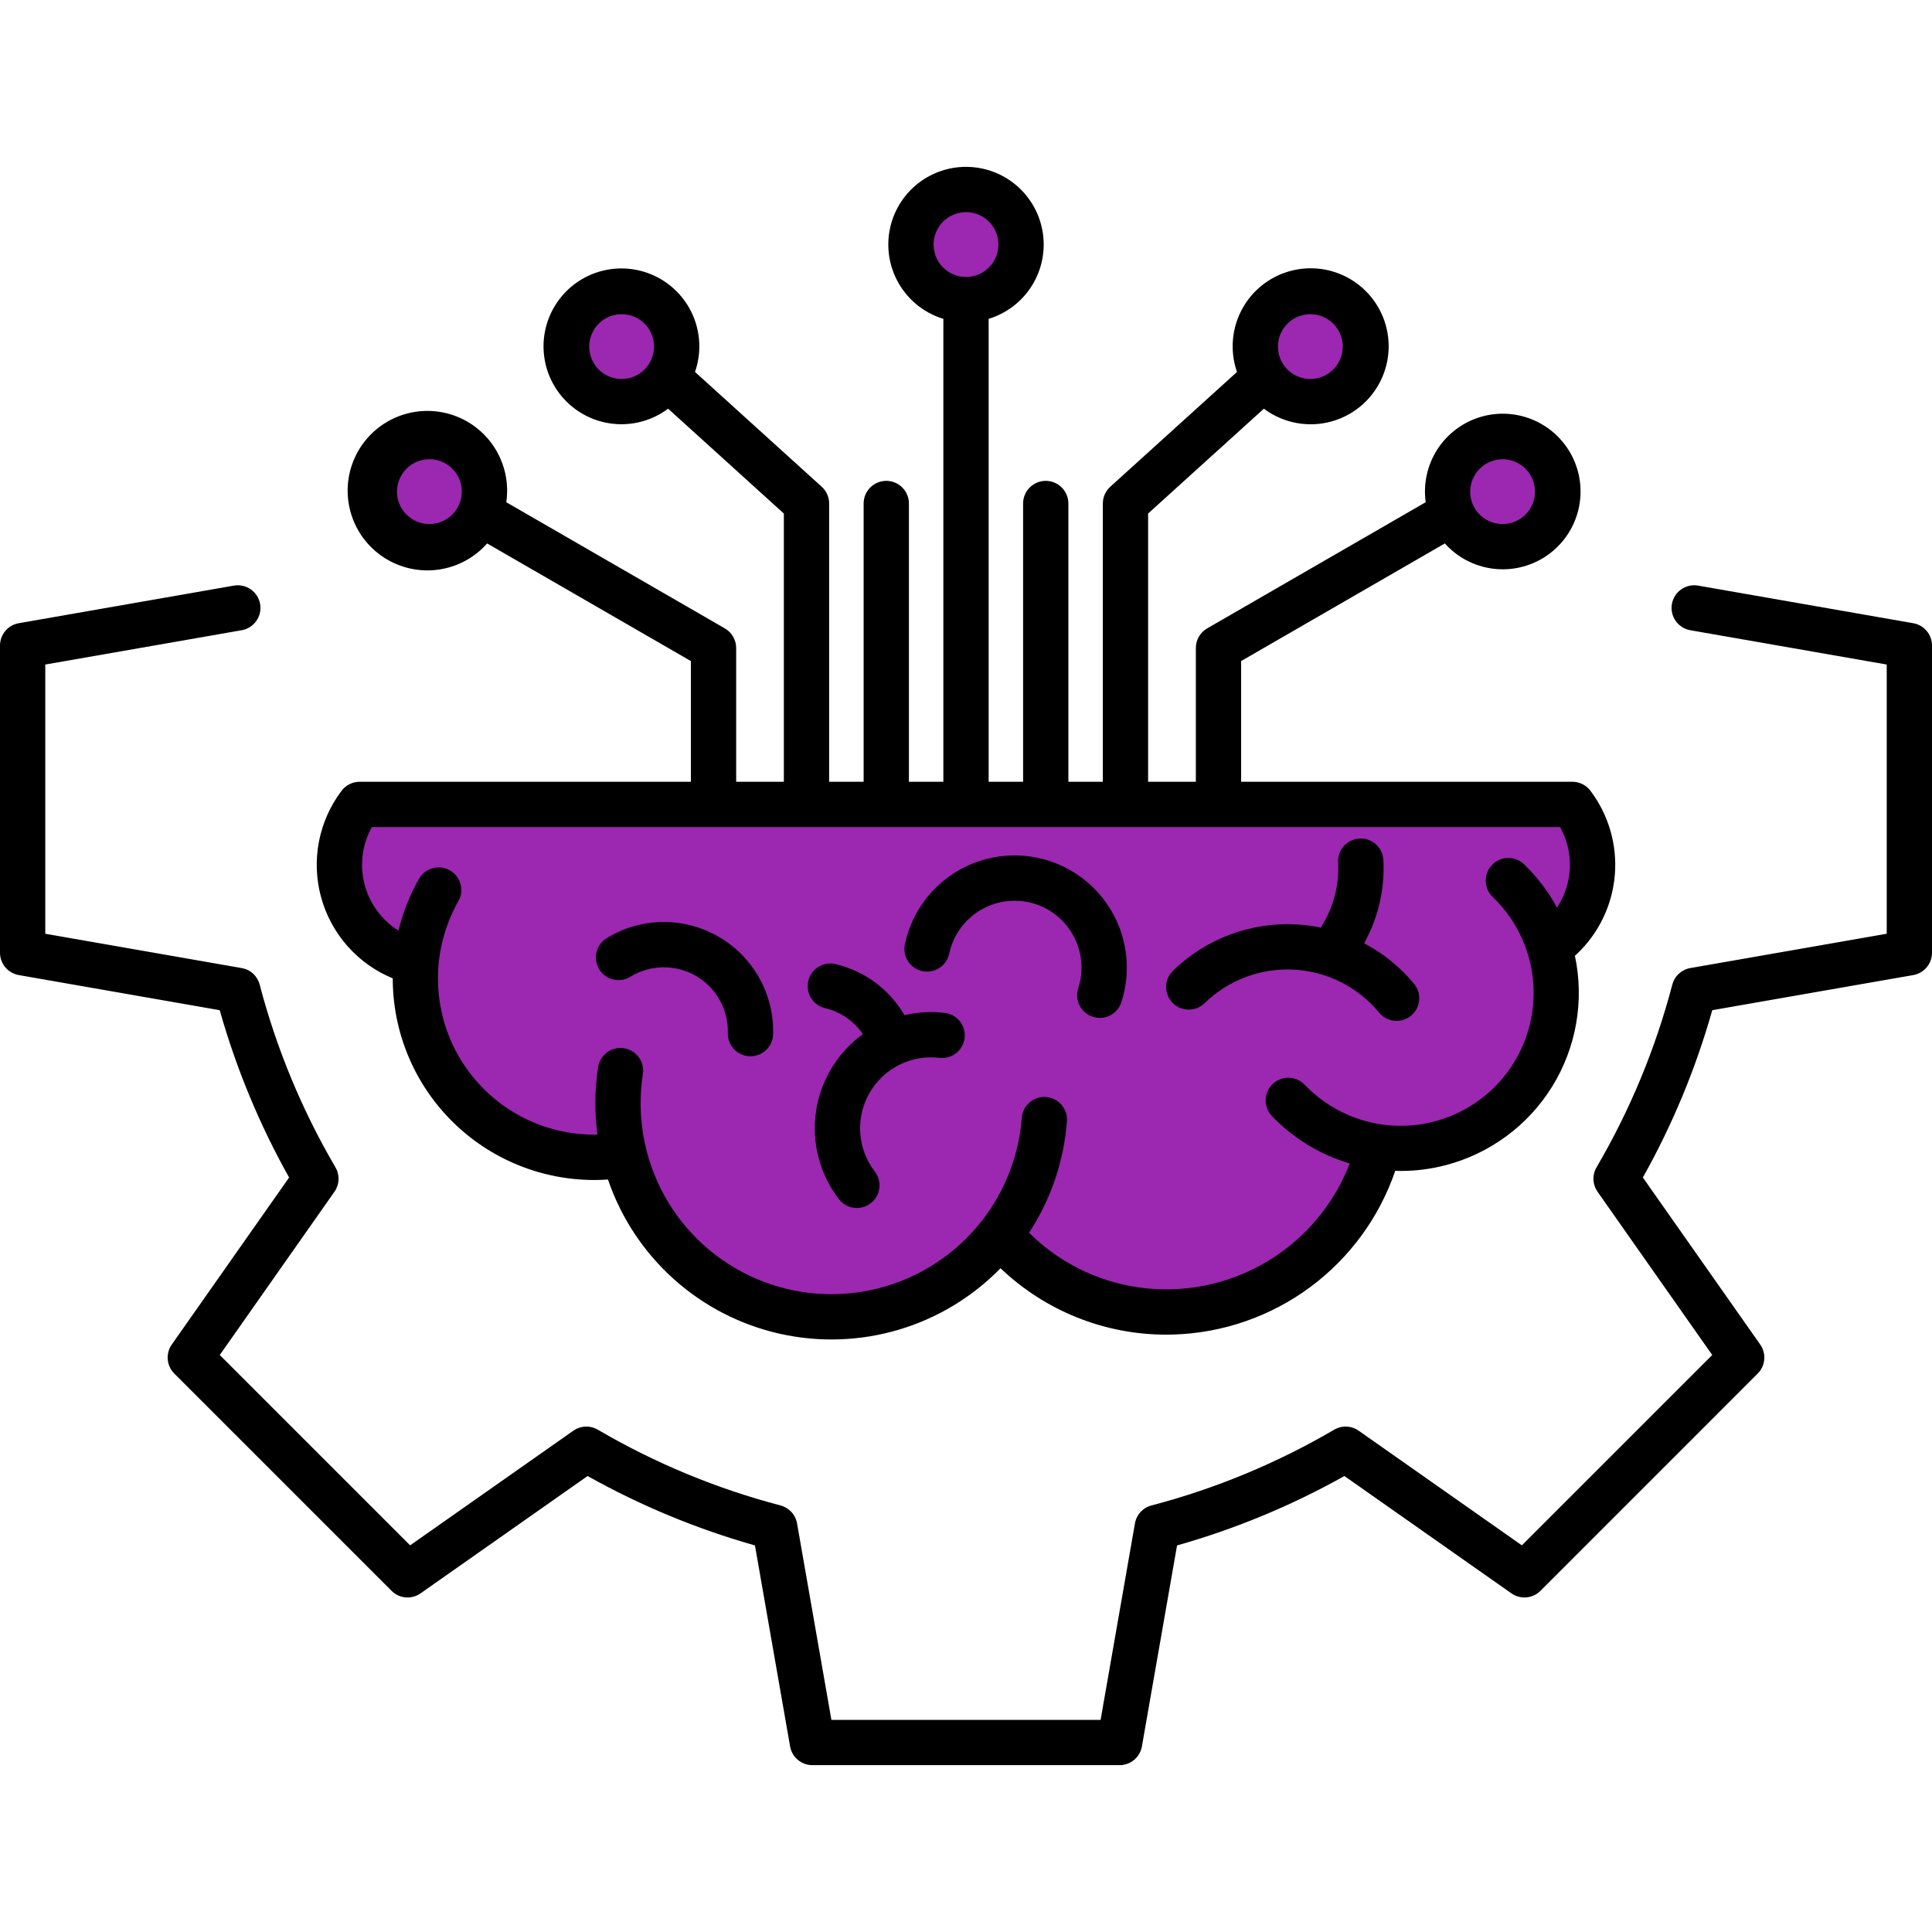
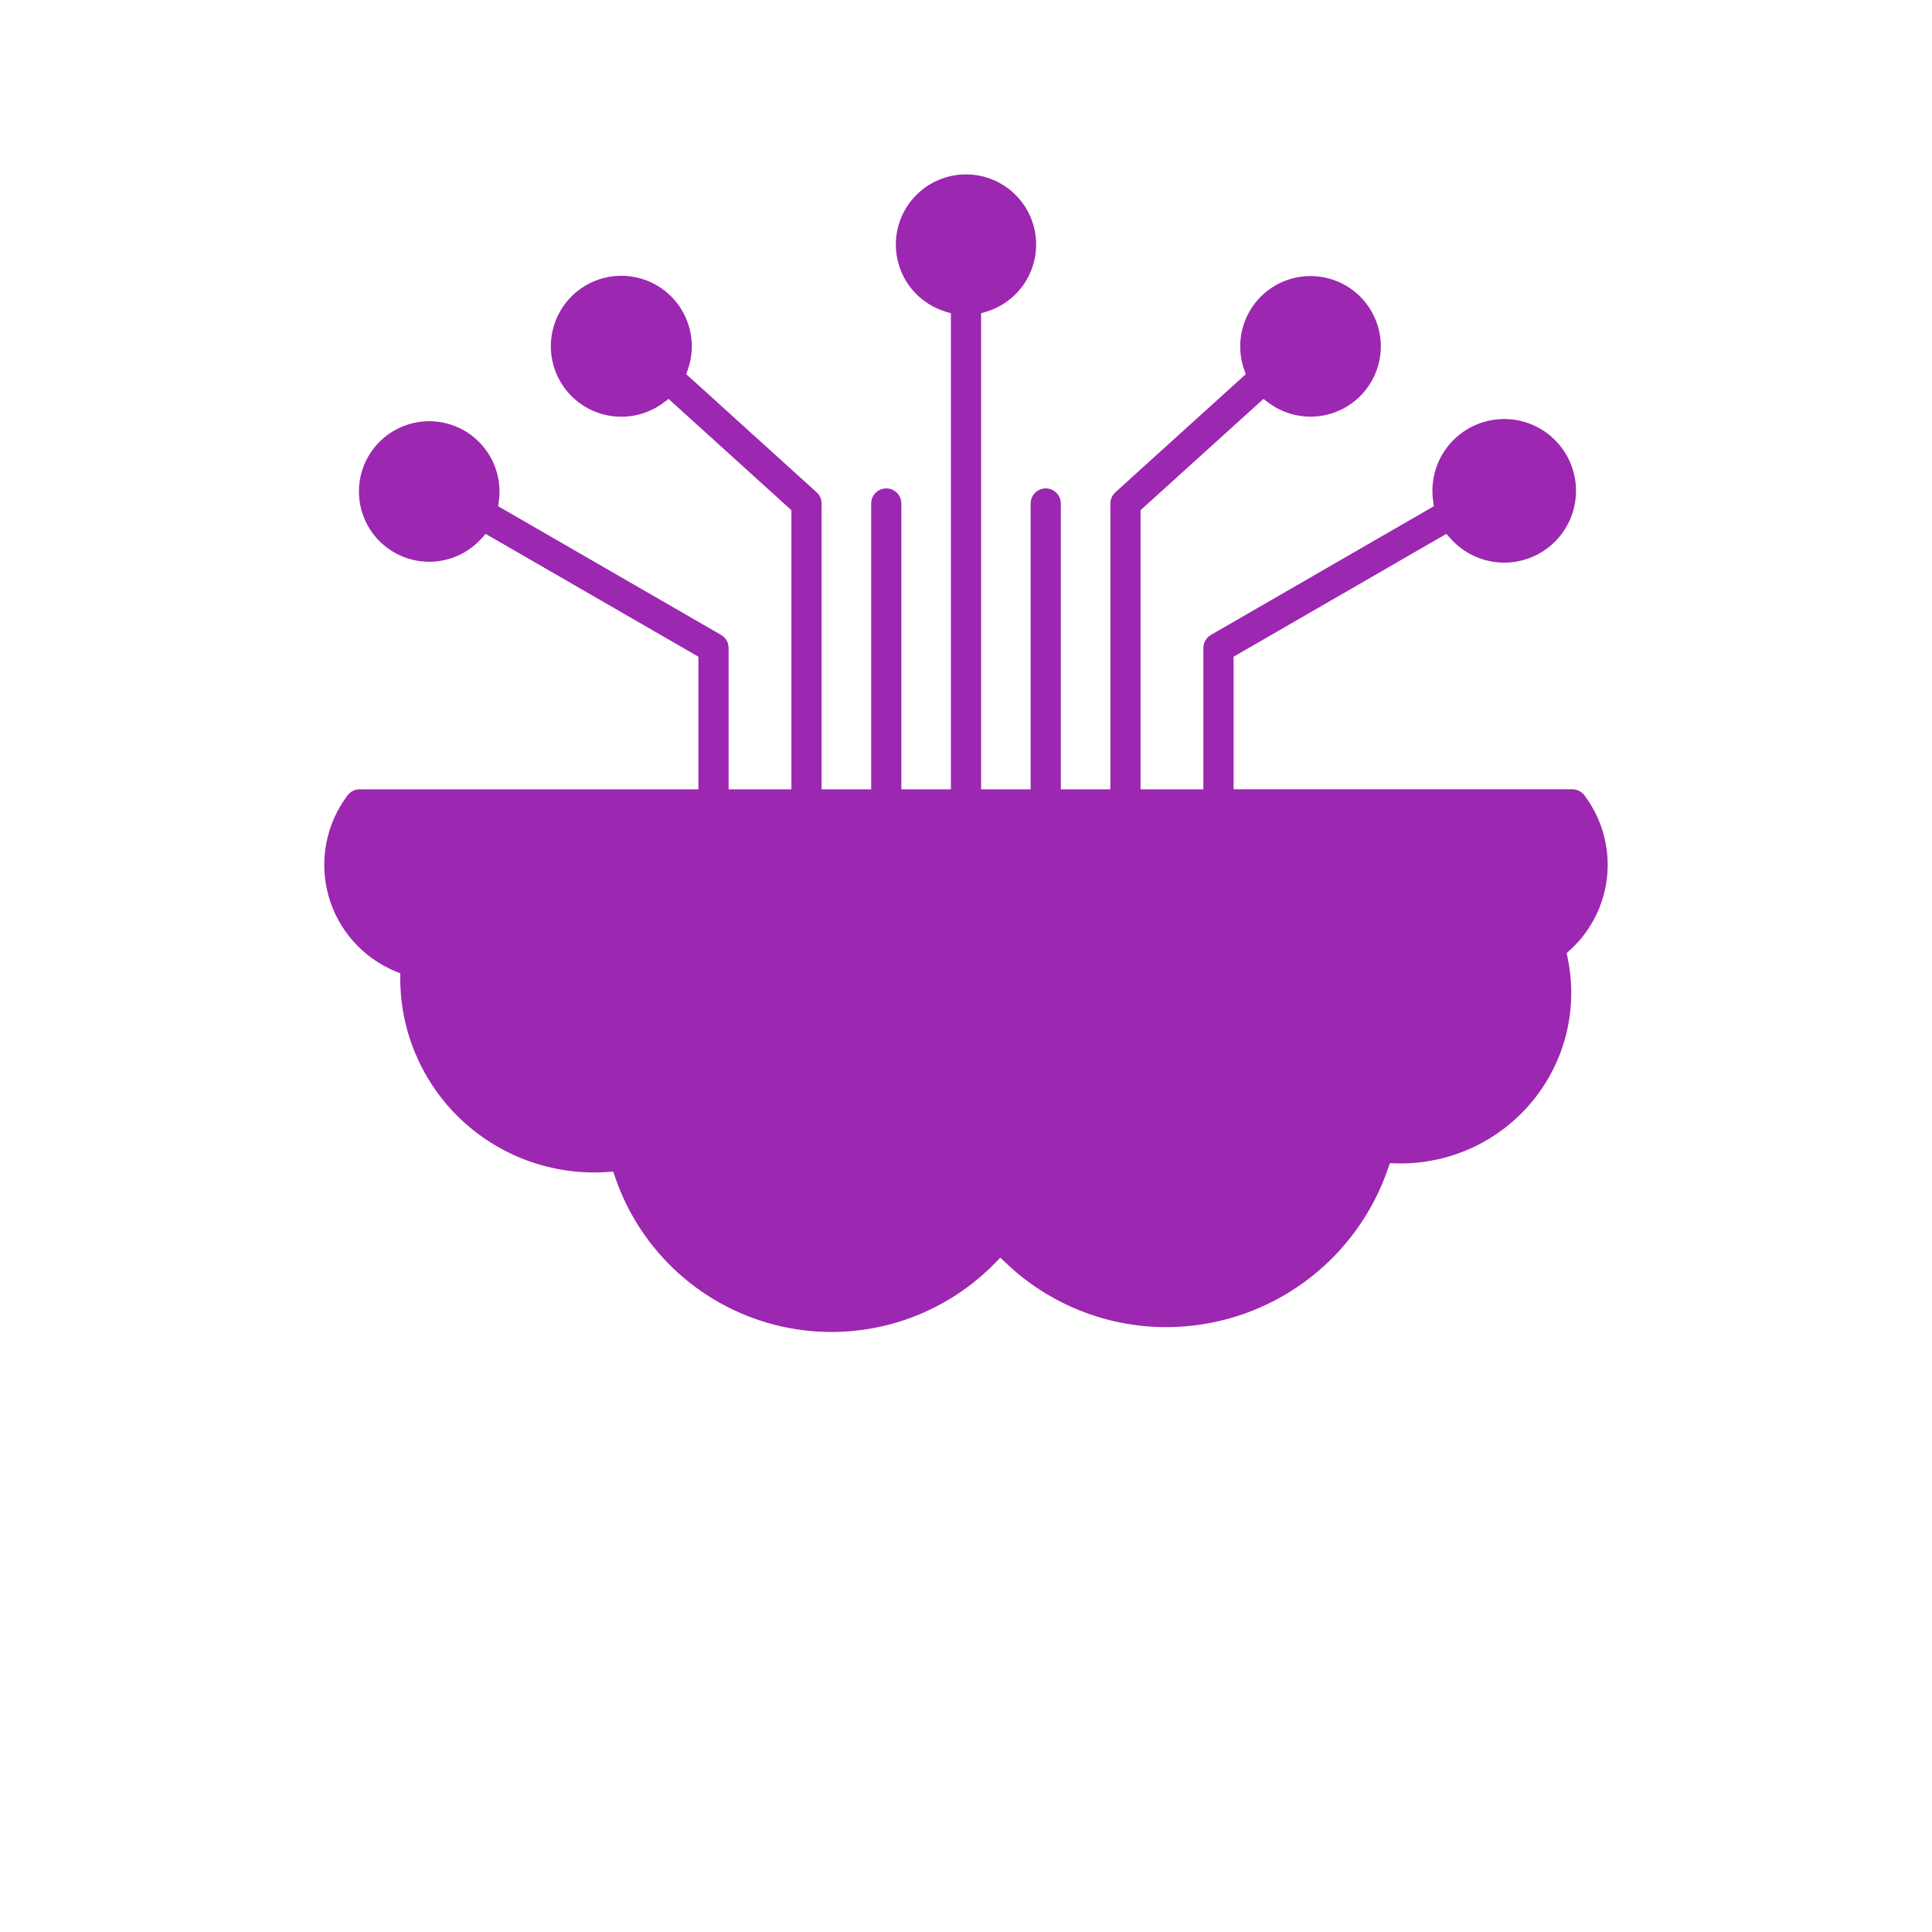
<svg xmlns="http://www.w3.org/2000/svg" width="252" height="252" viewBox="0 0 252 252" fill="none">
  <g clip-path="url(#clip0_701_2164)">
    <path fill-rule="evenodd" clip-rule="evenodd" d="M204.986 123.736C207.678 121.193 209.337 117.746 209.646 114.056C209.955 110.365 208.892 106.691 206.66 103.735C206.476 103.492 206.238 103.294 205.964 103.158C205.691 103.022 205.39 102.952 205.085 102.952H160.902V85.658L188.655 69.633L189.189 70.227C190.68 71.912 192.727 73.004 194.957 73.303C197.187 73.602 199.449 73.089 201.332 71.857C203.214 70.625 204.59 68.757 205.208 66.594C205.826 64.43 205.645 62.117 204.698 60.077C203.751 58.036 202.101 56.405 200.05 55.481C197.998 54.557 195.683 54.402 193.527 55.045C191.371 55.687 189.519 57.085 188.308 58.981C187.098 60.877 186.611 63.146 186.935 65.372L187.026 66.028L157.947 82.816C157.647 82.989 157.398 83.237 157.225 83.537C157.053 83.836 156.962 84.176 156.962 84.522V102.954H148.769V66.547L164.795 52.032L165.444 52.519C167.204 53.835 169.377 54.476 171.568 54.325C173.76 54.173 175.825 53.24 177.386 51.695C178.948 50.15 179.903 48.095 180.078 45.905C180.252 43.715 179.634 41.535 178.337 39.762C177.04 37.989 175.149 36.741 173.009 36.245C170.868 35.748 168.621 36.037 166.676 37.058C164.73 38.079 163.216 39.764 162.409 41.808C161.602 43.851 161.555 46.116 162.277 48.191L162.492 48.806L145.483 64.215C145.278 64.399 145.114 64.624 145.002 64.875C144.89 65.127 144.832 65.399 144.831 65.674V102.954H138.37V65.674C138.37 65.152 138.162 64.651 137.793 64.282C137.424 63.913 136.923 63.705 136.401 63.705C135.879 63.705 135.378 63.913 135.009 64.282C134.64 64.651 134.432 65.152 134.432 65.674V102.954H127.969V40.863L128.665 40.65C130.763 40.011 132.562 38.64 133.734 36.786C134.906 34.932 135.373 32.718 135.05 30.549C134.727 28.38 133.636 26.398 131.975 24.966C130.313 23.534 128.193 22.746 126 22.746C123.806 22.746 121.686 23.534 120.025 24.966C118.364 26.398 117.272 28.38 116.949 30.549C116.626 32.718 117.093 34.932 118.265 36.786C119.437 38.64 121.236 40.011 123.334 40.65L124.031 40.863V102.954H117.57V65.674C117.57 65.152 117.362 64.651 116.993 64.282C116.624 63.913 116.123 63.705 115.601 63.705C115.079 63.705 114.578 63.913 114.209 64.282C113.84 64.651 113.632 65.152 113.632 65.674V102.954H107.164V65.674C107.164 65.399 107.107 65.127 106.995 64.875C106.884 64.624 106.721 64.399 106.517 64.214L89.51 48.806L89.721 48.192C90.447 46.111 90.401 43.84 89.592 41.791C88.784 39.742 87.266 38.051 85.316 37.027C83.365 36.003 81.112 35.713 78.966 36.211C76.82 36.708 74.924 37.96 73.624 39.738C72.323 41.516 71.704 43.702 71.88 45.898C72.056 48.094 73.014 50.154 74.581 51.702C76.148 53.251 78.219 54.185 80.416 54.335C82.614 54.485 84.793 53.841 86.555 52.519L87.205 52.032L103.226 66.547V102.954H95.037V84.522C95.038 84.176 94.947 83.837 94.774 83.537C94.601 83.237 94.352 82.989 94.053 82.816L64.971 66.028L65.062 65.372C65.365 63.197 64.876 60.985 63.685 59.14C62.495 57.294 60.681 55.938 58.574 55.317C56.467 54.696 54.207 54.853 52.206 55.758C50.205 56.664 48.596 58.258 47.671 60.25C46.746 62.242 46.568 64.5 47.168 66.613C47.768 68.726 49.107 70.553 50.941 71.761C52.775 72.97 54.982 73.48 57.16 73.198C59.338 72.916 61.343 71.861 62.809 70.226L63.343 69.635L91.097 85.66V102.956H46.911C46.605 102.955 46.304 103.026 46.031 103.162C45.758 103.298 45.52 103.495 45.336 103.739C43.949 105.573 43.002 107.701 42.567 109.959C42.132 112.216 42.22 114.544 42.825 116.762C43.43 118.98 44.536 121.03 46.058 122.754C47.579 124.478 49.476 125.829 51.602 126.705L52.209 126.957V127.614C52.206 130.942 52.861 134.238 54.134 137.313C55.407 140.387 57.275 143.18 59.63 145.532C61.984 147.884 64.78 149.748 67.856 151.017C70.932 152.287 74.228 152.937 77.556 152.931C78.115 152.931 78.674 152.906 79.23 152.868L79.984 152.819L80.23 153.535C81.874 158.36 84.727 162.683 88.517 166.091C92.307 169.499 96.908 171.879 101.88 173.002C106.851 174.126 112.028 173.956 116.915 172.509C121.803 171.062 126.238 168.386 129.796 164.737L130.476 164.039L131.181 164.712C136.832 170.112 144.351 173.119 152.168 173.104C152.473 173.104 152.778 173.097 153.084 173.088C159.294 172.888 165.297 170.802 170.293 167.107C175.289 163.413 179.042 158.285 181.053 152.405L181.284 151.724L182.004 151.737C182.235 151.742 182.467 151.751 182.698 151.751C186.013 151.751 189.286 151.011 192.278 149.583C195.269 148.156 197.904 146.078 199.99 143.502C202.076 140.925 203.559 137.915 204.332 134.692C205.105 131.469 205.148 128.113 204.458 124.871L204.342 124.33L204.746 123.95C204.829 123.869 204.915 123.802 204.986 123.736Z" fill="#9C27B0" />
-     <path fill-rule="evenodd" clip-rule="evenodd" d="M0.984 124.274C0.985 124.738 1.149 125.186 1.448 125.541C1.746 125.896 2.16 126.134 2.616 126.214L29.441 130.901L29.609 131.496C31.738 139.027 34.746 146.281 38.573 153.107L38.875 153.648L23.21 175.944C22.946 176.324 22.823 176.785 22.864 177.246C22.905 177.707 23.106 178.139 23.433 178.467L51.771 206.804C52.099 207.131 52.531 207.332 52.993 207.372C53.454 207.412 53.915 207.289 54.294 207.024L76.584 191.363L77.126 191.665C83.955 195.489 91.21 198.498 98.741 200.629L99.337 200.797L104.026 227.619C104.106 228.076 104.344 228.49 104.698 228.788C105.053 229.087 105.502 229.251 105.966 229.251H146.04C146.504 229.25 146.952 229.086 147.306 228.788C147.661 228.489 147.898 228.075 147.978 227.619L152.667 200.797L153.262 200.629C160.792 198.497 168.046 195.489 174.874 191.666L175.416 191.364L197.707 207.022C198.086 207.288 198.546 207.411 199.007 207.372C199.468 207.333 199.901 207.132 200.229 206.807L228.572 178.467C228.898 178.139 229.099 177.707 229.14 177.246C229.18 176.785 229.057 176.324 228.792 175.945L213.127 153.649L213.43 153.107C217.256 146.281 220.264 139.027 222.393 131.497L222.562 130.901L249.386 126.214C249.842 126.134 250.256 125.895 250.554 125.541C250.852 125.186 251.015 124.737 251.016 124.274V84.197C251.015 83.733 250.851 83.285 250.552 82.93C250.254 82.576 249.84 82.337 249.384 82.257L221.323 77.354C221.069 77.309 220.808 77.315 220.555 77.371C220.303 77.427 220.064 77.533 219.852 77.681C219.64 77.83 219.46 78.019 219.321 78.237C219.182 78.455 219.088 78.698 219.043 78.953C218.999 79.208 219.005 79.469 219.061 79.721C219.117 79.974 219.222 80.213 219.371 80.424C219.519 80.636 219.708 80.817 219.926 80.955C220.145 81.094 220.388 81.189 220.643 81.233L247.078 85.852V122.618L220.643 127.237C220.272 127.301 219.927 127.471 219.65 127.726C219.372 127.981 219.174 128.311 219.079 128.675C216.865 137.12 213.505 145.222 209.093 152.755C208.903 153.081 208.811 153.455 208.827 153.831C208.843 154.208 208.967 154.572 209.184 154.88L224.615 176.85L198.615 202.845L176.651 187.42C176.342 187.203 175.978 187.079 175.601 187.063C175.224 187.048 174.85 187.141 174.524 187.331C166.99 191.743 158.887 195.102 150.442 197.315C150.077 197.411 149.747 197.609 149.492 197.887C149.237 198.165 149.068 198.511 149.005 198.882L144.384 225.313H107.617L102.996 198.882C102.932 198.511 102.762 198.165 102.507 197.887C102.252 197.609 101.923 197.411 101.558 197.315C93.113 195.102 85.011 191.743 77.477 187.331C77.151 187.141 76.778 187.049 76.401 187.064C76.024 187.08 75.659 187.203 75.35 187.42L53.386 202.847L27.384 176.851L42.816 154.882C43.033 154.573 43.157 154.209 43.173 153.833C43.189 153.456 43.096 153.083 42.906 152.757C38.494 145.224 35.134 137.122 32.92 128.677C32.825 128.312 32.627 127.982 32.349 127.727C32.072 127.472 31.727 127.302 31.356 127.238L4.922 122.619V85.853L31.352 81.235C31.607 81.19 31.851 81.096 32.069 80.958C32.287 80.819 32.476 80.639 32.625 80.428C32.774 80.216 32.879 79.978 32.936 79.725C32.992 79.473 32.998 79.212 32.954 78.957C32.91 78.702 32.816 78.459 32.677 78.241C32.539 78.022 32.359 77.833 32.147 77.684C31.936 77.536 31.697 77.43 31.445 77.374C31.192 77.317 30.931 77.311 30.677 77.355L2.615 82.257C2.159 82.338 1.745 82.576 1.447 82.931C1.149 83.285 0.985 83.734 0.984 84.197V124.274Z" fill="#9C27B0" />
-     <path fill-rule="evenodd" clip-rule="evenodd" d="M177.932 123.034C179.76 119.75 180.629 116.019 180.442 112.264C180.434 111.869 180.347 111.48 180.186 111.119C180.025 110.759 179.794 110.434 179.505 110.164C179.217 109.895 178.877 109.686 178.506 109.55C178.135 109.414 177.741 109.353 177.346 109.373C176.952 109.392 176.565 109.49 176.209 109.661C175.853 109.832 175.535 110.073 175.274 110.369C175.013 110.665 174.814 111.011 174.689 111.386C174.563 111.76 174.515 112.156 174.545 112.55C174.688 115.532 173.893 118.484 172.272 120.991C171.214 120.77 170.14 120.631 169.061 120.573C166.1 120.42 163.139 120.882 160.366 121.931C157.592 122.98 155.067 124.593 152.948 126.668C152.405 127.219 152.101 127.962 152.1 128.736C152.1 129.51 152.403 130.254 152.945 130.806C153.487 131.359 154.224 131.677 154.998 131.691C155.772 131.706 156.52 131.416 157.083 130.884C158.615 129.38 160.444 128.212 162.452 127.452C164.461 126.692 166.605 126.358 168.75 126.471C170.894 126.584 172.991 127.141 174.909 128.107C176.826 129.074 178.522 130.428 179.889 132.085C180.135 132.384 180.439 132.632 180.781 132.814C181.124 132.996 181.499 133.109 181.885 133.146C182.271 133.183 182.661 133.143 183.032 133.03C183.403 132.916 183.748 132.731 184.047 132.484C184.346 132.237 184.594 131.934 184.776 131.591C184.958 131.249 185.071 130.874 185.108 130.488C185.145 130.102 185.106 129.712 184.992 129.341C184.879 128.97 184.693 128.625 184.446 128.326C182.646 126.148 180.432 124.35 177.932 123.034ZM128.313 112.143C125.759 112.872 123.452 114.282 121.64 116.224C119.829 118.165 118.58 120.564 118.03 123.162C117.867 123.929 118.015 124.728 118.441 125.386C118.868 126.043 119.538 126.504 120.304 126.667C121.07 126.83 121.87 126.682 122.527 126.256C123.185 125.829 123.646 125.159 123.809 124.393C124.056 123.235 124.536 122.14 125.219 121.174C125.903 120.207 126.776 119.39 127.786 118.772C128.795 118.154 129.92 117.748 131.092 117.578C132.263 117.409 133.457 117.479 134.6 117.786C135.744 118.092 136.813 118.628 137.742 119.361C138.672 120.093 139.443 121.007 140.008 122.048C140.573 123.088 140.921 124.232 141.03 125.411C141.139 126.589 141.007 127.778 140.642 128.904C140.4 129.649 140.464 130.46 140.82 131.158C141.176 131.857 141.794 132.385 142.54 132.627C143.285 132.869 144.096 132.805 144.794 132.449C145.493 132.093 146.021 131.474 146.263 130.729C147.082 128.204 147.198 125.504 146.601 122.917C146.003 120.331 144.713 117.956 142.869 116.047C141.024 114.137 138.696 112.765 136.132 112.078C133.568 111.39 130.865 111.413 128.313 112.143ZM123.238 132.115C123.623 132.161 123.995 132.283 124.333 132.473C124.671 132.663 124.969 132.917 125.208 133.222C125.448 133.527 125.625 133.876 125.73 134.25C125.834 134.623 125.865 135.014 125.818 135.399C125.772 135.784 125.651 136.156 125.461 136.494C125.271 136.832 125.016 137.129 124.711 137.369C124.406 137.609 124.057 137.786 123.683 137.891C123.31 137.995 122.92 138.025 122.535 137.979C120.727 137.764 118.897 138.086 117.272 138.905C115.647 139.724 114.3 141.005 113.399 142.586C112.498 144.167 112.083 145.979 112.206 147.795C112.33 149.61 112.986 151.349 114.093 152.794C114.333 153.101 114.51 153.453 114.613 153.829C114.716 154.205 114.744 154.598 114.695 154.985C114.646 155.372 114.521 155.745 114.327 156.083C114.132 156.421 113.873 156.718 113.564 156.955C113.254 157.193 112.901 157.366 112.524 157.467C112.147 157.567 111.754 157.591 111.368 157.539C110.981 157.486 110.609 157.358 110.273 157.16C109.936 156.963 109.642 156.701 109.407 156.39C108.174 154.782 107.276 152.943 106.766 150.982C106.256 149.021 106.144 146.978 106.437 144.973C106.731 142.968 107.423 141.043 108.473 139.31C109.523 137.577 110.909 136.072 112.551 134.884C111.387 133.178 109.626 131.97 107.615 131.497C107.238 131.407 106.882 131.243 106.569 131.015C106.255 130.787 105.989 130.499 105.786 130.169C105.583 129.838 105.448 129.471 105.387 129.087C105.326 128.704 105.342 128.313 105.432 127.936C105.523 127.559 105.687 127.203 105.915 126.889C106.142 126.575 106.43 126.309 106.761 126.107C107.091 125.904 107.459 125.768 107.842 125.708C108.225 125.647 108.616 125.662 108.993 125.753C110.865 126.195 112.626 127.014 114.17 128.159C115.715 129.304 117.009 130.752 117.976 132.414C119.699 132.01 121.479 131.91 123.237 132.119L123.238 132.115ZM93.72 122.173C91.496 120.888 88.967 120.228 86.399 120.262C83.831 120.297 81.32 121.025 79.132 122.369C78.465 122.779 77.987 123.437 77.805 124.199C77.623 124.961 77.751 125.764 78.161 126.431C78.57 127.099 79.228 127.576 79.99 127.758C80.752 127.941 81.555 127.813 82.222 127.403C83.504 126.616 84.974 126.189 86.478 126.169C87.981 126.148 89.463 126.534 90.765 127.286C92.068 128.038 93.143 129.127 93.877 130.44C94.611 131.752 94.977 133.239 94.936 134.742C94.925 135.13 94.992 135.516 95.13 135.879C95.269 136.241 95.478 136.572 95.745 136.854C96.012 137.136 96.332 137.362 96.686 137.52C97.04 137.678 97.423 137.764 97.811 137.774H97.89C98.659 137.775 99.398 137.475 99.95 136.938C100.501 136.402 100.822 135.671 100.843 134.902C100.913 132.335 100.288 129.797 99.034 127.557C97.78 125.316 95.944 123.456 93.72 122.173ZM203.09 118.383C201.951 116.281 200.493 114.368 198.769 112.711C198.202 112.177 197.447 111.889 196.668 111.909C195.89 111.929 195.151 112.256 194.612 112.819C194.073 113.381 193.778 114.134 193.792 114.912C193.805 115.691 194.126 116.433 194.684 116.977C196.354 118.572 197.688 120.486 198.608 122.604C199.528 124.723 200.016 127.004 200.042 129.314C200.068 131.623 199.633 133.915 198.761 136.054C197.889 138.193 196.599 140.136 194.965 141.769C193.332 143.402 191.389 144.693 189.25 145.564C187.111 146.436 184.819 146.872 182.51 146.846C180.2 146.819 177.919 146.332 175.801 145.412C173.682 144.492 171.769 143.157 170.173 141.488C169.631 140.922 168.887 140.594 168.104 140.577C167.32 140.56 166.563 140.855 165.997 141.396C165.431 141.938 165.103 142.683 165.086 143.466C165.069 144.249 165.364 145.007 165.906 145.573C168.694 148.481 172.192 150.613 176.055 151.758C174.239 156.462 171.078 160.526 166.966 163.444C162.855 166.361 157.975 168.004 152.936 168.166C149.479 168.276 146.036 167.679 142.819 166.411C139.601 165.142 136.677 163.23 134.225 160.79C137.065 156.452 138.763 151.467 139.161 146.298C139.196 145.909 139.154 145.516 139.036 145.144C138.918 144.771 138.728 144.425 138.475 144.127C138.223 143.828 137.914 143.583 137.566 143.405C137.218 143.227 136.838 143.119 136.449 143.089C136.059 143.059 135.667 143.106 135.296 143.228C134.925 143.351 134.581 143.545 134.286 143.801C133.991 144.057 133.749 144.369 133.575 144.719C133.401 145.069 133.299 145.45 133.273 145.84C132.894 150.708 131.094 155.356 128.096 159.209H128.091C124.704 163.56 119.968 166.662 114.626 168.03C109.285 169.398 103.64 168.953 98.579 166.766C93.517 164.58 89.325 160.774 86.66 155.947C83.995 151.12 83.008 145.545 83.853 140.097C83.974 139.323 83.781 138.533 83.319 137.9C82.856 137.268 82.162 136.846 81.388 136.726C80.614 136.606 79.824 136.798 79.191 137.26C78.559 137.723 78.137 138.417 78.017 139.191C77.567 142.106 77.537 145.07 77.928 147.993C74.328 148.068 70.771 147.188 67.622 145.442C64.472 143.696 61.841 141.146 59.997 138.052C58.153 134.959 57.163 131.431 57.126 127.83C57.089 124.229 58.007 120.682 59.786 117.551C59.978 117.214 60.102 116.842 60.15 116.457C60.197 116.072 60.169 115.682 60.066 115.308C59.963 114.934 59.788 114.584 59.55 114.278C59.312 113.972 59.015 113.716 58.678 113.524C58.341 113.332 57.969 113.209 57.584 113.161C57.2 113.113 56.809 113.141 56.435 113.244C56.061 113.347 55.711 113.523 55.405 113.761C55.099 113.999 54.843 114.295 54.651 114.632C53.45 116.748 52.549 119.02 51.974 121.384C51.409 121.031 50.882 120.621 50.399 120.163C48.761 118.617 47.685 116.569 47.342 114.344C46.998 112.118 47.408 109.841 48.505 107.874H203.494C204.397 109.494 204.837 111.331 204.765 113.185C204.694 115.038 204.115 116.836 203.09 118.382V118.383ZM60.238 64.126C60.238 63.29 59.99 62.472 59.525 61.777C59.061 61.082 58.4 60.54 57.628 60.22C56.855 59.9 56.005 59.816 55.185 59.979C54.365 60.142 53.612 60.545 53.02 61.136C52.429 61.728 52.026 62.481 51.863 63.301C51.7 64.121 51.784 64.971 52.104 65.744C52.424 66.516 52.966 67.177 53.661 67.641C54.356 68.106 55.174 68.354 56.01 68.354C57.131 68.353 58.206 67.907 58.998 67.114C59.791 66.322 60.236 65.247 60.238 64.126ZM85.312 45.206C85.312 44.37 85.064 43.553 84.599 42.858C84.135 42.163 83.474 41.622 82.702 41.302C81.93 40.982 81.08 40.898 80.26 41.062C79.44 41.225 78.687 41.627 78.096 42.219C77.505 42.81 77.102 43.563 76.939 44.383C76.776 45.203 76.86 46.052 77.18 46.825C77.5 47.597 78.041 48.257 78.736 48.722C79.431 49.186 80.249 49.434 81.084 49.434C82.205 49.433 83.28 48.987 84.072 48.194C84.865 47.402 85.311 46.327 85.312 45.206ZM126 36.127C126.836 36.127 127.653 35.879 128.348 35.414C129.043 34.949 129.585 34.289 129.905 33.517C130.224 32.744 130.308 31.894 130.144 31.074C129.981 30.254 129.578 29.501 128.987 28.91C128.396 28.319 127.642 27.917 126.822 27.754C126.002 27.591 125.152 27.675 124.38 27.995C123.608 28.316 122.948 28.858 122.484 29.553C122.019 30.248 121.772 31.065 121.772 31.901C121.774 33.022 122.22 34.096 123.013 34.888C123.805 35.68 124.88 36.126 126 36.127ZM166.688 45.207C166.687 46.043 166.935 46.86 167.399 47.556C167.864 48.251 168.524 48.793 169.296 49.113C170.069 49.433 170.919 49.517 171.739 49.354C172.559 49.191 173.312 48.788 173.903 48.197C174.495 47.606 174.897 46.853 175.06 46.032C175.223 45.212 175.14 44.362 174.819 43.59C174.499 42.818 173.957 42.157 173.262 41.693C172.567 41.229 171.749 40.981 170.913 40.981C169.793 40.983 168.719 41.429 167.927 42.221C167.135 43.013 166.69 44.087 166.688 45.207ZM191.762 64.126C191.762 64.963 192.009 65.78 192.473 66.476C192.938 67.172 193.598 67.714 194.37 68.034C195.143 68.355 195.993 68.439 196.813 68.276C197.634 68.113 198.387 67.71 198.979 67.119C199.57 66.528 199.973 65.775 200.137 64.955C200.3 64.135 200.216 63.284 199.896 62.511C199.576 61.739 199.035 61.078 198.339 60.614C197.644 60.149 196.826 59.901 195.99 59.901C194.87 59.902 193.795 60.348 193.003 61.14C192.21 61.932 191.764 63.006 191.762 64.126ZM205.66 124.456C205.581 124.528 205.497 124.593 205.423 124.663C206.669 130.513 205.609 136.62 202.466 141.709C199.322 146.798 194.336 150.479 188.547 151.984C186.638 152.484 184.673 152.735 182.7 152.732C182.464 152.732 182.227 152.723 181.988 152.718C179.913 158.788 176.039 164.082 170.881 167.896C165.723 171.71 159.526 173.863 153.115 174.068C152.799 174.08 152.486 174.085 152.17 174.085C144.101 174.1 136.338 170.996 130.504 165.422C126.827 169.191 122.246 171.954 117.197 173.449C112.148 174.943 106.801 175.118 101.665 173.957C96.53 172.796 91.777 170.338 87.862 166.818C83.947 163.297 80.999 158.832 79.301 153.848C78.721 153.888 78.136 153.913 77.56 153.913C74.103 153.92 70.678 153.244 67.483 151.925C64.287 150.606 61.383 148.669 58.937 146.226C56.491 143.783 54.551 140.882 53.228 137.688C51.905 134.494 51.225 131.07 51.228 127.613C48.963 126.679 46.943 125.239 45.322 123.402C43.701 121.566 42.523 119.382 41.878 117.019C41.233 114.656 41.139 112.176 41.603 109.771C42.067 107.366 43.076 105.099 44.553 103.145C44.828 102.78 45.184 102.483 45.594 102.28C46.003 102.076 46.454 101.97 46.911 101.97H90.114V86.226L63.541 70.885C61.887 72.758 59.613 73.972 57.137 74.306C54.66 74.641 52.146 74.072 50.054 72.704C47.962 71.337 46.433 69.262 45.746 66.859C45.058 64.456 45.259 61.886 46.311 59.619C47.364 57.352 49.197 55.54 51.475 54.514C53.754 53.488 56.326 53.317 58.721 54.032C61.116 54.746 63.173 56.3 64.517 58.407C65.86 60.514 66.4 63.035 66.037 65.507L94.545 81.964C94.995 82.223 95.368 82.596 95.627 83.045C95.886 83.495 96.023 84.004 96.022 84.523V101.971H102.242V66.984L87.146 53.307C85.198 54.766 82.79 55.477 80.361 55.311C77.932 55.144 75.643 54.111 73.912 52.4C72.18 50.688 71.121 48.411 70.927 45.984C70.733 43.558 71.416 41.142 72.854 39.176C74.291 37.211 76.386 35.827 78.757 35.276C81.129 34.726 83.619 35.045 85.775 36.176C87.931 37.307 89.609 39.174 90.505 41.438C91.4 43.703 91.452 46.213 90.652 48.512L107.178 63.485C107.484 63.761 107.729 64.099 107.896 64.476C108.064 64.853 108.149 65.262 108.148 65.674V101.97H112.648V65.674C112.648 64.891 112.959 64.14 113.513 63.586C114.067 63.032 114.818 62.721 115.601 62.721C116.384 62.721 117.135 63.032 117.689 63.586C118.243 64.14 118.554 64.891 118.554 65.674V101.97H123.047V41.59C120.723 40.882 118.731 39.363 117.433 37.31C116.136 35.257 115.619 32.806 115.976 30.403C116.334 28 117.543 25.806 119.383 24.22C121.223 22.634 123.571 21.762 126 21.762C128.429 21.762 130.777 22.634 132.617 24.22C134.457 25.806 135.666 28 136.024 30.403C136.381 32.806 135.864 35.257 134.567 37.31C133.269 39.363 131.277 40.882 128.953 41.59V101.97H133.448V65.674C133.448 64.891 133.759 64.14 134.313 63.586C134.867 63.032 135.618 62.721 136.401 62.721C137.184 62.721 137.935 63.032 138.489 63.586C139.043 64.14 139.354 64.891 139.354 65.674V101.97H143.847V65.674C143.847 65.262 143.934 64.853 144.102 64.476C144.27 64.099 144.515 63.761 144.822 63.485L161.348 48.515C160.975 47.452 160.784 46.333 160.783 45.206C160.775 42.913 161.541 40.684 162.958 38.881C164.375 37.078 166.36 35.806 168.591 35.273C170.821 34.739 173.166 34.975 175.246 35.942C177.326 36.909 179.017 38.55 180.047 40.599C181.077 42.648 181.384 44.986 180.919 47.231C180.453 49.477 179.243 51.5 177.484 52.971C175.725 54.442 173.52 55.276 171.227 55.337C168.935 55.398 166.689 54.682 164.854 53.307L149.753 66.984V101.97H155.98V84.522C155.979 84.003 156.115 83.493 156.374 83.044C156.633 82.594 157.007 82.222 157.457 81.963L185.962 65.507C185.627 63.098 186.168 60.65 187.487 58.606C188.806 56.563 190.814 55.062 193.147 54.375C195.479 53.688 197.981 53.862 200.196 54.864C202.412 55.867 204.193 57.631 205.217 59.837C206.241 62.042 206.439 64.542 205.774 66.882C205.11 69.221 203.628 71.243 201.598 72.582C199.567 73.92 197.124 74.485 194.713 74.173C192.301 73.861 190.081 72.694 188.458 70.884L161.886 86.225V101.969H205.089C205.546 101.969 205.997 102.075 206.406 102.279C206.815 102.483 207.172 102.779 207.448 103.144C209.825 106.293 210.958 110.209 210.628 114.141C210.298 118.074 208.529 121.746 205.66 124.455V124.456ZM0 124.274V84.197C0.001 83.502 0.246 82.829 0.694 82.297C1.142 81.765 1.762 81.408 2.447 81.288L30.512 76.384C31.284 76.25 32.077 76.427 32.718 76.878C33.359 77.328 33.794 78.015 33.929 78.787C34.063 79.558 33.886 80.352 33.435 80.992C32.985 81.633 32.298 82.069 31.527 82.203L5.906 86.679V121.793L31.524 126.269C32.082 126.365 32.6 126.619 33.016 127.002C33.432 127.385 33.729 127.88 33.871 128.428C36.063 136.786 39.389 144.804 43.755 152.26C44.042 152.748 44.181 153.308 44.157 153.874C44.133 154.439 43.947 154.986 43.621 155.448L28.665 176.74L53.495 201.566L74.783 186.614C75.246 186.288 75.793 186.102 76.359 186.079C76.924 186.055 77.485 186.195 77.973 186.482C85.43 190.845 93.449 194.17 101.806 196.363C102.353 196.506 102.848 196.803 103.231 197.22C103.614 197.637 103.869 198.155 103.965 198.713L108.444 224.331H143.556L148.035 198.713C148.13 198.155 148.384 197.636 148.767 197.22C149.149 196.803 149.644 196.506 150.192 196.363C158.55 194.171 166.569 190.846 174.027 186.482C174.515 186.195 175.075 186.055 175.641 186.079C176.207 186.102 176.754 186.288 177.217 186.614L198.504 201.566L223.335 176.74L208.378 155.448C208.052 154.986 207.866 154.439 207.842 153.874C207.818 153.308 207.958 152.748 208.244 152.26C212.61 144.804 215.935 136.786 218.127 128.428C218.27 127.88 218.567 127.386 218.983 127.003C219.399 126.62 219.917 126.365 220.474 126.269L246.094 121.793V86.679L220.474 82.203C219.702 82.068 219.016 81.632 218.566 80.99C218.116 80.349 217.939 79.556 218.074 78.784C218.209 78.013 218.646 77.326 219.287 76.876C219.928 76.426 220.722 76.249 221.493 76.384L249.553 81.288C250.238 81.408 250.859 81.765 251.306 82.297C251.754 82.829 252 83.502 252 84.197V124.274C251.999 124.969 251.754 125.642 251.306 126.174C250.859 126.706 250.238 127.063 249.553 127.184L223.339 131.764C221.19 139.369 218.151 146.695 214.287 153.588L229.596 175.378C229.994 175.947 230.179 176.638 230.119 177.33C230.059 178.022 229.757 178.67 229.266 179.162L200.926 207.503C200.434 207.994 199.785 208.296 199.093 208.356C198.4 208.415 197.709 208.228 197.141 207.828L175.357 192.525C168.46 196.387 161.134 199.425 153.528 201.578L148.945 227.79C148.826 228.474 148.469 229.095 147.938 229.543C147.406 229.99 146.733 230.236 146.038 230.237H105.964C105.268 230.237 104.595 229.991 104.063 229.543C103.531 229.096 103.174 228.475 103.055 227.79L98.472 201.578C90.866 199.426 83.539 196.388 76.643 192.525L54.858 207.828C54.29 208.229 53.598 208.415 52.906 208.355C52.213 208.295 51.564 207.991 51.074 207.498L22.735 179.162C22.243 178.671 21.941 178.022 21.88 177.33C21.819 176.638 22.005 175.947 22.403 175.378L37.71 153.588C33.847 146.695 30.809 139.369 28.66 131.764L2.446 127.182C1.762 127.061 1.142 126.704 0.694 126.172C0.247 125.641 0.001 124.969 0 124.274Z" fill="black" />
  </g>
  <defs>
    <clipPath id="clip0_701_2164">
      <rect width="252" height="252" fill="white" />
    </clipPath>
  </defs>
</svg>